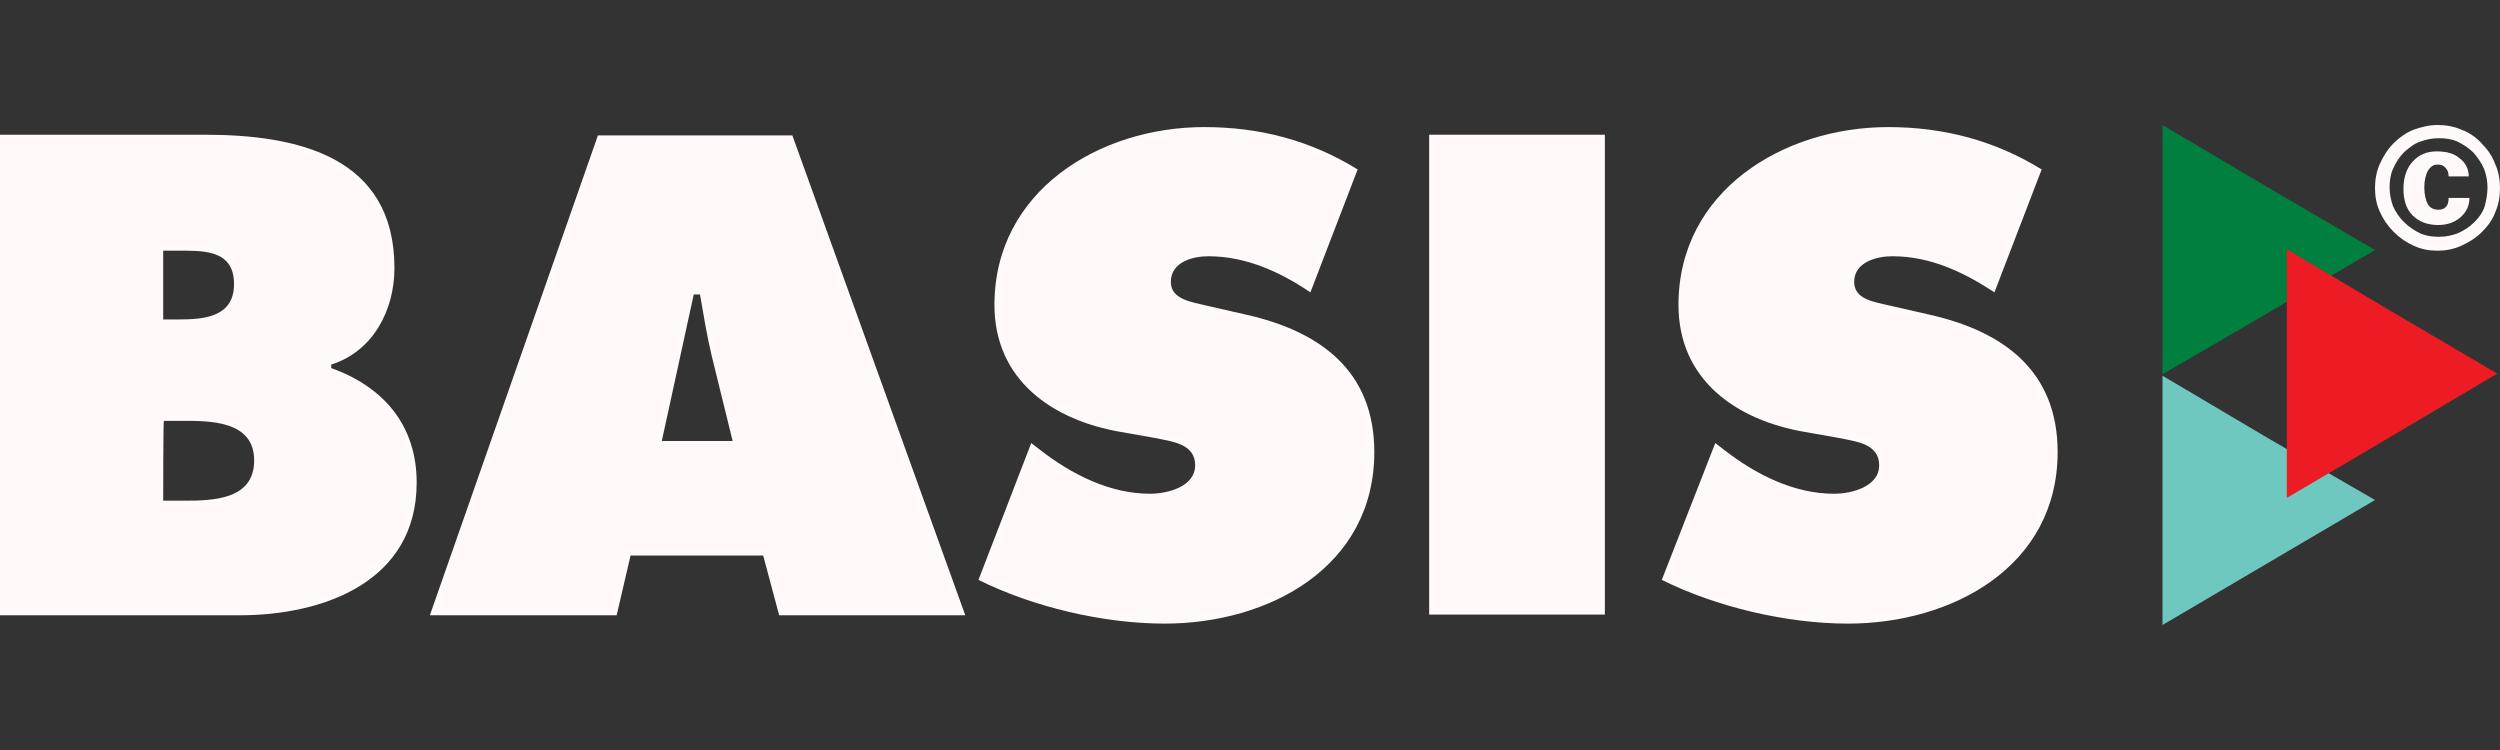
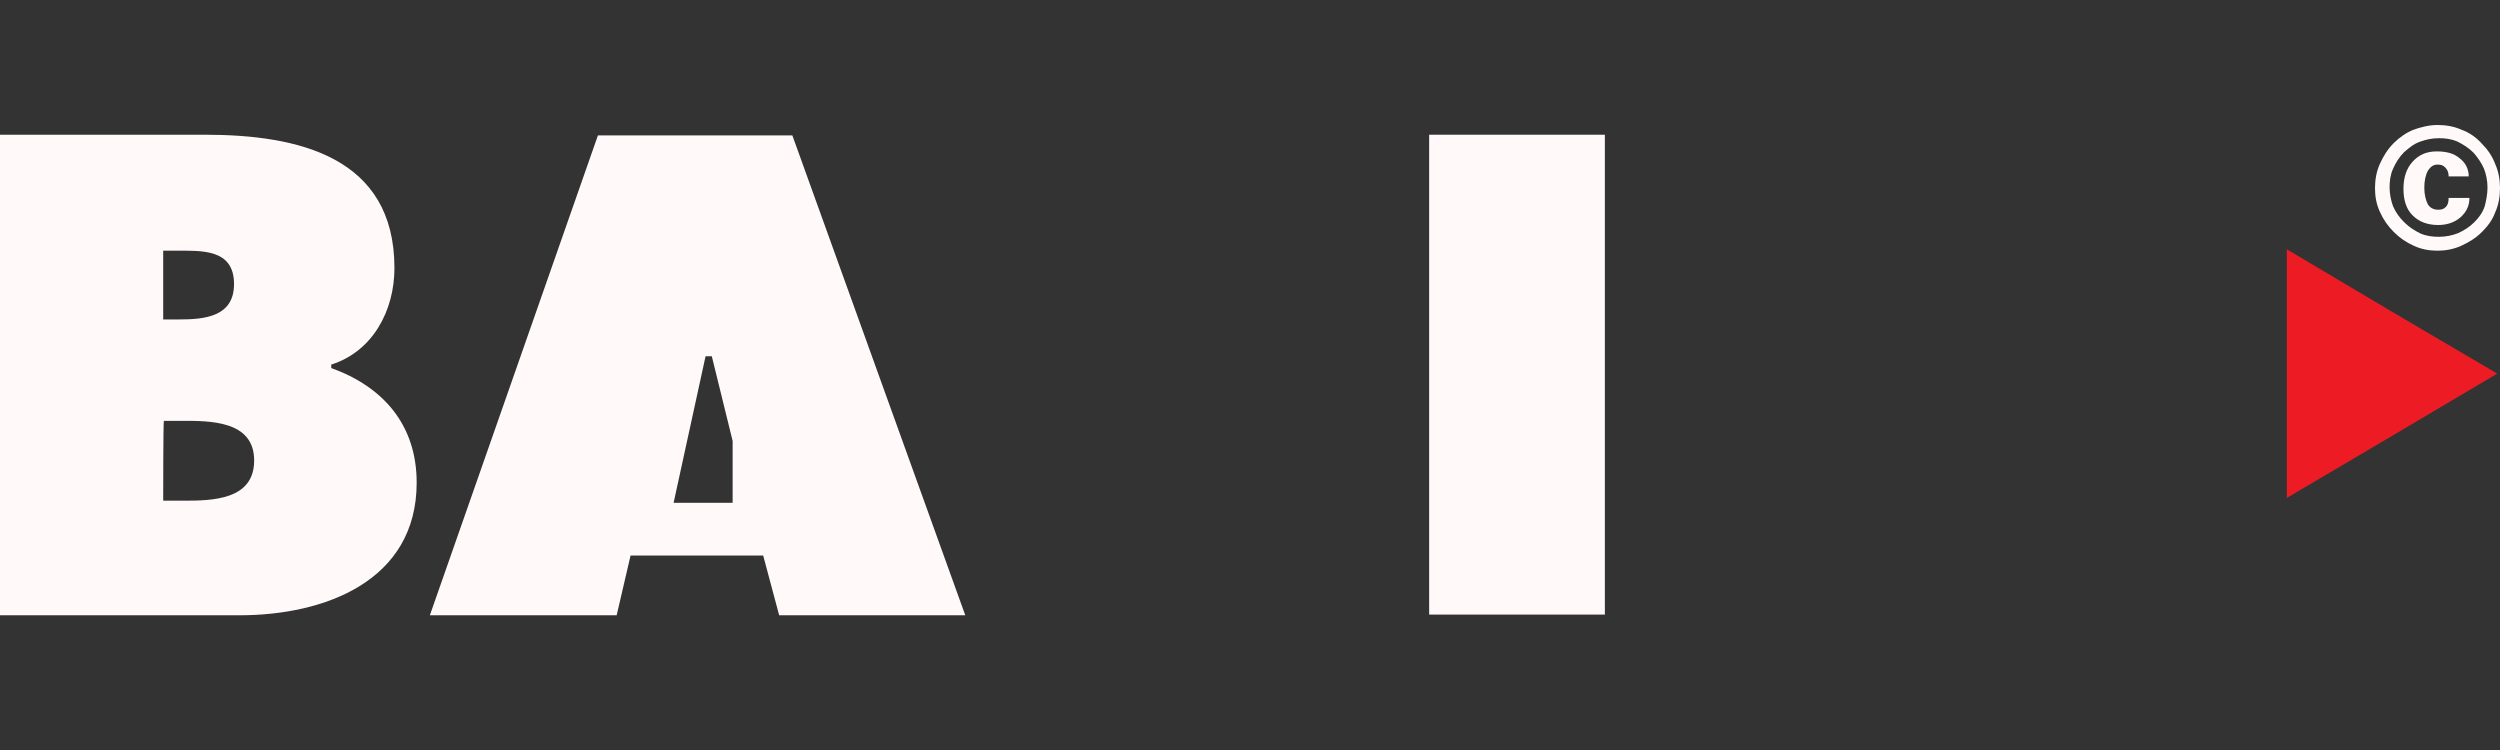
<svg xmlns="http://www.w3.org/2000/svg" id="Layer_1" x="0px" y="0px" viewBox="0 0 360 108" style="enable-background:new 0 0 360 108;" xml:space="preserve">
  <rect x="0" y="0" width="360" height="108" fill="#333333" stroke="none" />
  <style type="text/css">	.st0{fill:#FFF9FA;}	.st1{fill:#6EC8BF;}	.st2{fill:#007F3E;}	.st3{fill:#ED1C24;}</style>
  <g>
    <path class="st0" d="M0,19.4h29.5c13.5,0,27.3,3.2,27.3,19.2c0,6.1-3.1,12-9.1,13.9v0.5C55.2,55.7,60,61.2,60,69.5  c0,14.2-13.3,19.1-25.5,19.1H0V19.4z M25.8,46c3.7,0,7.9-0.4,7.9-5.1c0-5.1-4.7-4.8-8.4-4.8h-1.8V46H25.8z M23.5,72.1h2.9  c4.2,0,10.2-0.1,10.2-5.8c0-5.8-6.5-5.7-10.5-5.7h-2.5C23.5,60.6,23.5,72.1,23.5,72.1z" />
-     <path class="st0" d="M88.8,88.6H61.9l24.2-69.1h28L139,88.6h-26.8l-2.3-8.6H90.8L88.8,88.6z M105.5,63.5l-3-12.2  c-0.7-2.9-1.2-6-1.7-8.9h-0.9l-4.6,21.1H105.5z" />
-     <path class="st0" d="M148.5,63.8l1.3,1c4.5,3.5,10,6.3,15.8,6.3c2.5,0,6.5-1,6.5-4.1c0-3.1-3.3-3.4-5.6-3.9l-5.1-0.9  c-9.9-1.7-18.2-7.5-18.2-18.3c0-16.4,15.1-25.6,30.2-25.6c8,0,15.3,1.9,22.1,6.1l-6.8,17.7c-4.3-2.9-9.2-5.2-14.7-5.2  c-2.2,0-5.4,0.8-5.4,3.7c0,2.6,3.2,2.9,5.1,3.4l5.7,1.3c10.7,2.4,18.5,8.1,18.5,19.8c0,16.5-15.1,24.7-30.2,24.7  c-8.8,0-19-2.4-26.8-6.3L148.5,63.8z" />
+     <path class="st0" d="M88.8,88.6H61.9l24.2-69.1h28L139,88.6h-26.8l-2.3-8.6H90.8L88.8,88.6z M105.5,63.5l-3-12.2  h-0.9l-4.6,21.1H105.5z" />
    <rect x="205.8" y="19.4" class="st0" width="25.3" height="69.1" />
-     <path class="st0" d="M247,63.8l1.3,1c4.5,3.5,10,6.3,15.8,6.3c2.5,0,6.5-1,6.5-4.1c0-3.1-3.3-3.4-5.6-3.9l-5.1-0.9  c-9.9-1.7-18.2-7.5-18.2-18.3c0-16.4,15.1-25.6,30.2-25.6c7.9,0,15.3,1.9,22.1,6.1l-6.8,17.7c-4.4-2.9-9.2-5.2-14.7-5.2  c-2.2,0-5.5,0.8-5.5,3.7c0,2.6,3.1,2.9,5.1,3.4l5.7,1.3c10.7,2.4,18.5,8.1,18.5,19.8c0,16.5-15.2,24.7-30.2,24.7  c-8.8,0-19-2.4-26.8-6.3L247,63.8z" />
-     <polygon class="st1" points="311.4,72 311.4,54.1 326.6,63.1 342,72 326.7,81 311.4,90  " />
-     <polygon class="st2" points="311.4,36 311.4,18 326.6,27 342,36 326.7,45 311.4,53.9  " />
    <polygon class="st3" points="329.3,53.8 329.3,35.9 344.3,44.8 359.6,53.8 344.4,62.8 329.3,71.7  " />
    <path class="st0" d="M351,18c1.2,0,2.4,0.2,3.5,0.7c1.1,0.4,2.1,1.1,2.9,2c0.8,0.8,1.5,1.8,1.9,2.9c0.5,1.1,0.7,2.3,0.7,3.5  c0,1.2-0.2,2.4-0.7,3.5c-0.4,1.1-1.1,2-1.9,2.8c-0.9,0.9-1.9,1.5-3,2c-1.1,0.5-2.3,0.7-3.4,0.7c-1.2,0-2.3-0.2-3.4-0.7  c-1.1-0.5-2-1.1-2.9-2c-0.9-0.9-1.5-1.8-2-2.9c-0.5-1.1-0.7-2.2-0.7-3.4c0-1.2,0.2-2.4,0.7-3.5c0.5-1.1,1.1-2.1,2-3  c0.8-0.8,1.8-1.5,2.8-1.9C348.6,18.3,349.8,18,351,18 M358.2,27c0-1-0.2-1.9-0.5-2.7c-0.4-0.9-0.9-1.6-1.5-2.3  c-0.7-0.7-1.5-1.2-2.3-1.6c-0.9-0.4-1.8-0.5-2.7-0.5c-1,0-1.9,0.2-2.7,0.5c-0.9,0.3-1.6,0.9-2.3,1.5c-0.7,0.7-1.2,1.5-1.6,2.4  c-0.4,0.9-0.5,1.8-0.5,2.7s0.2,1.9,0.5,2.7c0.4,0.9,0.9,1.6,1.6,2.3c0.7,0.7,1.5,1.2,2.3,1.6c0.9,0.4,1.8,0.5,2.7,0.5  c1,0,1.9-0.2,2.7-0.5c0.9-0.4,1.7-0.9,2.4-1.6c0.7-0.7,1.2-1.4,1.5-2.3C358,28.9,358.2,28,358.2,27 M352.6,25.3  c0-0.5-0.2-0.9-0.5-1.2c-0.3-0.3-0.6-0.4-1.1-0.4c-0.6,0-1,0.3-1.4,0.9c-0.3,0.6-0.5,1.4-0.5,2.4c0,1,0.2,1.8,0.5,2.4  c0.3,0.5,0.8,0.8,1.5,0.8c0.5,0,0.8-0.1,1.1-0.4c0.3-0.3,0.4-0.7,0.4-1.3l3,0c0,1.2-0.5,2.1-1.3,2.8c-0.8,0.7-1.9,1.1-3.2,1.1  c-1.6,0-2.8-0.5-3.7-1.4c-0.9-0.9-1.3-2.2-1.3-3.8c0-1.6,0.4-2.9,1.3-3.9c0.9-1,2-1.5,3.5-1.5c1.4,0,2.5,0.3,3.3,1  c0.8,0.6,1.3,1.5,1.3,2.6H352.6z" />
  </g>
</svg>